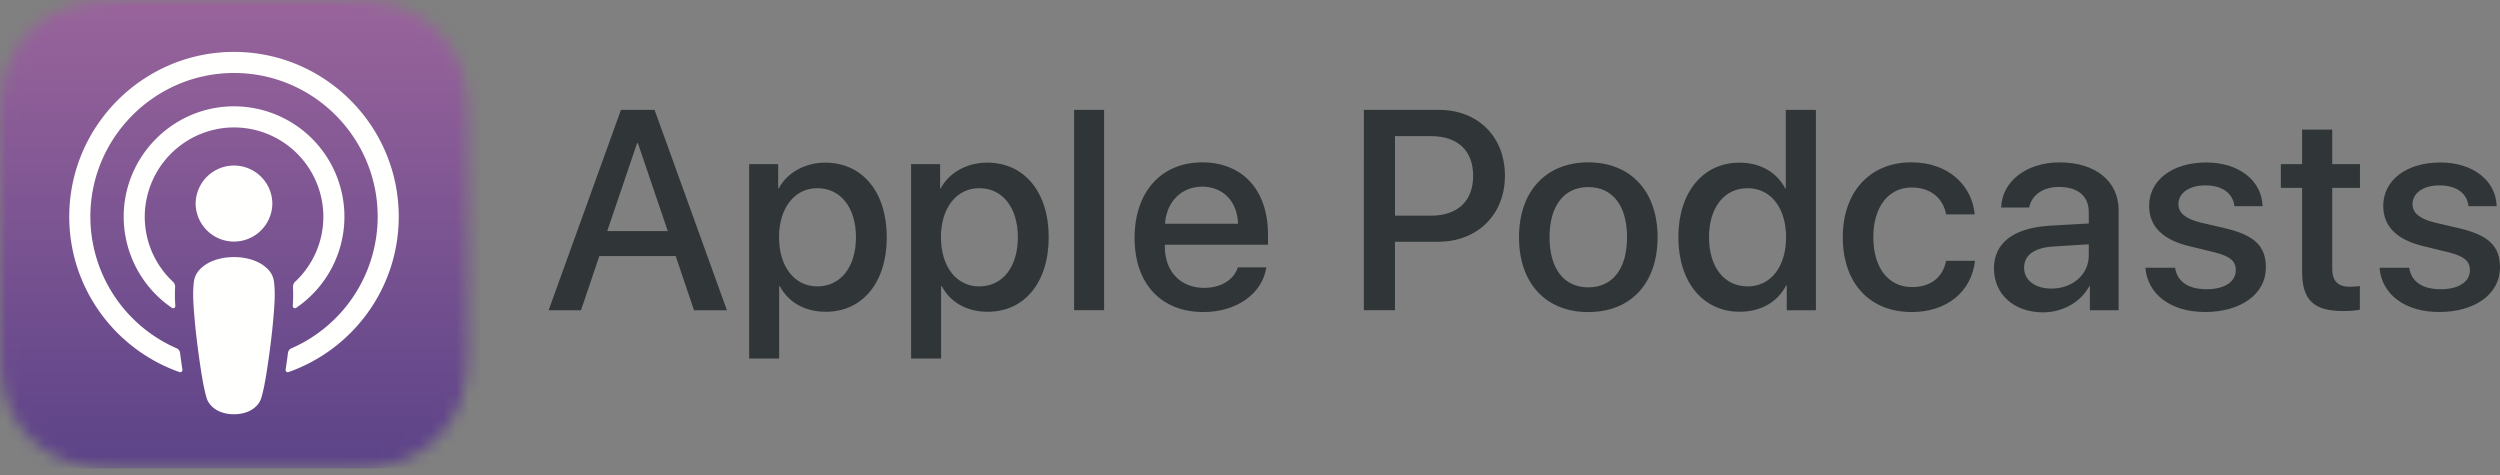
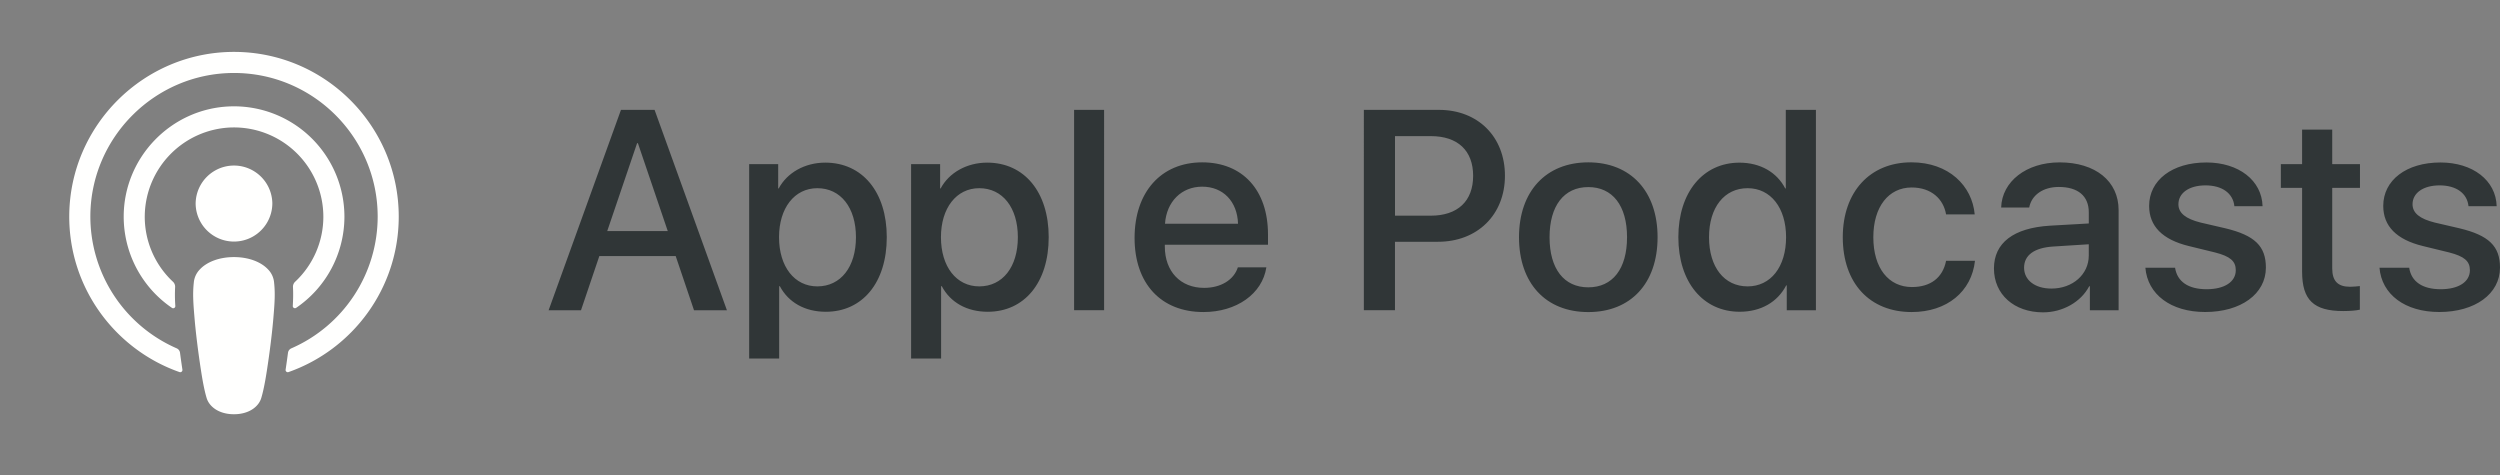
<svg xmlns="http://www.w3.org/2000/svg" xmlns:xlink="http://www.w3.org/1999/xlink" width="200" height="38" viewBox="0 0 200 38">
  <rect x="0" y="0" width="200" height="38" fill="#808080" stroke="none" />
  <defs>
    <linearGradient x1="9.36%" y1="-.073%" x2="9.36%" y2="99.926%" id="8o1nb9vn0b">
      <stop stop-color="#99649B" offset="0%" />
      <stop stop-color="#5C4388" offset="100%" />
    </linearGradient>
    <path d="M27.146 0c1.845 0 3.326.12 4.529.477a7.909 7.909 0 0 1 5.036 4.517c.733 1.864.741 3.98.741 5.312V27.17c.002 1.333-.007 3.449-.74 5.313A7.936 7.936 0 0 1 31.677 37c-1.204.356-2.685.477-4.529.477H10.283c-1.844 0-3.325-.12-4.529-.477A7.91 7.91 0 0 1 .72 32.483C.214 31.2.052 29.8 0 28.617V8.85c.052-1.18.213-2.577.717-3.856A7.937 7.937 0 0 1 5.753.477C6.956.12 8.437 0 10.28 0h16.866z" id="yuh383pywa" />
  </defs>
  <g fill="none" fill-rule="evenodd">
    <path d="M195.235 12.998c2.588 0 4.442 1.432 4.499 3.499h-2.254c-.102-1.032-.978-1.667-2.311-1.667-1.3 0-2.166.6-2.166 1.511 0 .7.577 1.167 1.787 1.466l1.966.456c2.355.565 3.244 1.432 3.244 3.143 0 2.11-2 3.554-4.855 3.554-2.755 0-4.61-1.41-4.787-3.544h2.377c.167 1.121 1.068 1.722 2.522 1.722 1.433 0 2.335-.59 2.335-1.521 0-.724-.446-1.112-1.667-1.423l-2.088-.51c-2.111-.513-3.177-1.59-3.177-3.21-.002-2.063 1.852-3.476 4.575-3.476zm-8.657-2.631v2.764h2.22v1.9h-2.22v6.444c0 1 .445 1.466 1.422 1.466.245 0 .633-.034.788-.056v1.888c-.265.067-.8.11-1.332.11-2.366 0-3.288-.888-3.288-3.154V15.03h-1.7v-1.9h1.7v-2.764h2.41v.001zm-10.072 2.63c2.587 0 4.442 1.433 4.499 3.5h-2.255c-.102-1.032-.977-1.667-2.311-1.667-1.299 0-2.166.6-2.166 1.511 0 .7.578 1.167 1.787 1.466l1.967.456c2.355.565 3.244 1.432 3.244 3.143 0 2.11-2 3.554-4.856 3.554-2.754 0-4.609-1.41-4.786-3.544h2.376c.168 1.121 1.068 1.722 2.523 1.722 1.432 0 2.334-.59 2.334-1.521 0-.724-.445-1.112-1.667-1.423l-2.088-.51c-2.11-.513-3.177-1.59-3.177-3.21-.001-2.063 1.853-3.476 4.576-3.476v-.001zm-9.404 7.445v-.9l-2.8.177c-1.555.089-2.376.69-2.376 1.7 0 .977.855 1.667 2.189 1.667 1.698 0 2.987-1.132 2.987-2.644zm-7.586 1.033c0-2.043 1.566-3.243 4.477-3.421l3.11-.177v-.889c0-1.322-.877-2.032-2.4-2.032-1.256 0-2.178.644-2.367 1.644h-2.244c.066-2.088 2.021-3.61 4.677-3.61 2.866 0 4.72 1.5 4.72 3.82v8.01h-2.298V22.9h-.055c-.657 1.254-2.113 2.088-3.689 2.088-2.321-.002-3.931-1.437-3.931-3.513zm-3.83-4.322c-.21-1.233-1.178-2.155-2.754-2.155-1.845 0-3.066 1.545-3.066 3.977 0 2.488 1.233 3.988 3.087 3.988 1.49 0 2.468-.745 2.733-2.1h2.312c-.268 2.456-2.233 4.1-5.066 4.1-3.332 0-5.51-2.278-5.51-5.988 0-3.632 2.178-5.989 5.488-5.989 3 0 4.865 1.888 5.066 4.166h-2.29v.001zm-18.964 1.823c0 2.4 1.221 3.934 3.088 3.934 1.844 0 3.076-1.556 3.076-3.934 0-2.354-1.234-3.921-3.076-3.921-1.867-.002-3.088 1.543-3.088 3.921zm-2.454 0c0-3.61 1.988-5.964 4.887-5.964 1.677 0 2.999.776 3.665 2.065h.043V8.789h2.41v16.03h-2.333V22.83h-.043c-.69 1.332-2.022 2.11-3.722 2.11-2.919 0-4.907-2.355-4.907-5.965v.001zm-4.105 0c0-2.522-1.155-4.01-3.1-4.01-1.944 0-3.099 1.5-3.099 4.01 0 2.532 1.155 4.01 3.1 4.01 1.944 0 3.099-1.478 3.099-4.01zm-8.643 0c0-3.677 2.166-5.988 5.543-5.988 3.388 0 5.543 2.31 5.543 5.988 0 3.689-2.144 5.989-5.543 5.989s-5.543-2.302-5.543-5.989zm-9.923-1.722h2.856c2.165 0 3.398-1.166 3.398-3.188 0-2.022-1.233-3.177-3.387-3.177H111.6v6.365h-.003zm3.522-8.465c3.11 0 5.277 2.144 5.277 5.266 0 3.132-2.211 5.286-5.354 5.286h-3.444v5.476h-2.49V8.789h6.011zm-21.92 9.11h5.843c-.055-1.79-1.2-2.966-2.865-2.966-1.657 0-2.857 1.198-2.977 2.965l-.001.001zm8.11 3.487c-.322 2.122-2.389 3.577-5.033 3.577-3.4 0-5.51-2.278-5.51-5.931 0-3.666 2.122-6.044 5.409-6.044 3.233 0 5.265 2.221 5.265 5.765v.823h-8.254v.143c0 2 1.255 3.31 3.143 3.31 1.332 0 2.377-.632 2.7-1.643h2.28zm-15.381 3.432h2.4V8.79h-2.4v16.03-.002zm-4.499-5.842c0-2.366-1.221-3.921-3.087-3.921-1.833 0-3.066 1.589-3.066 3.921 0 2.355 1.233 3.934 3.066 3.934 1.865-.002 3.087-1.547 3.087-3.934zm2.467 0c0 3.632-1.944 5.965-4.877 5.965-1.667 0-2.987-.744-3.676-2.046h-.055v5.788h-2.4V13.13h2.321v1.945h.043c.667-1.256 2.09-2.065 3.723-2.065 2.965 0 4.921 2.345 4.921 5.966zm-15.419 0c0-2.366-1.222-3.921-3.088-3.921-1.832 0-3.066 1.589-3.066 3.921 0 2.355 1.234 3.934 3.066 3.934 1.866-.002 3.088-1.547 3.088-3.934zm2.465 0c0 3.632-1.945 5.965-4.877 5.965-1.667 0-2.987-.744-3.677-2.046h-.055v5.788h-2.4V13.13h2.322v1.945h.043c.666-1.256 2.089-2.065 3.722-2.065 2.968 0 4.922 2.345 4.922 5.966zm-22.364-.489h4.844l-2.388-7.032h-.067l-2.389 7.032zm5.478 2h-6.11l-1.466 4.332h-2.59l5.788-16.03h2.688l5.787 16.03h-2.632l-1.465-4.333v.001z" fill="#303637" fill-rule="nonzero" />
    <g>
      <mask id="6dojb98wqc" fill="#fff">
        <use xlink:href="#yuh383pywa" />
      </mask>
-       <path fill="url(#8o1nb9vn0b)" fill-rule="nonzero" mask="url(#6dojb98wqc)" d="M0 37.477h200V0H0z" />
    </g>
    <path d="M18.444 10.2a7.15 7.15 0 0 1 7.424 7.135 7.122 7.122 0 0 1-2.258 5.205.552.552 0 0 0-.172.429c.026.49.017.967-.015 1.504a.173.173 0 0 0 .271.154 8.828 8.828 0 0 0 3.86-7.293 8.836 8.836 0 0 0-9.179-8.821c-4.67.18-8.42 4.032-8.478 8.707a8.83 8.83 0 0 0 3.859 7.41.172.172 0 0 0 .27-.155 12.387 12.387 0 0 1-.016-1.506.545.545 0 0 0-.172-.429 7.115 7.115 0 0 1-2.255-5.397 7.166 7.166 0 0 1 6.86-6.944l.001.001zm.237-6.048c-7.173.02-13.05 5.84-13.14 13.013-.071 5.81 3.637 10.78 8.817 12.601a.177.177 0 0 0 .235-.192c-.068-.45-.132-.9-.191-1.35a.452.452 0 0 0-.266-.357 11.511 11.511 0 0 1-6.907-10.65c.06-6.24 5.156-11.328 11.397-11.378 6.38-.052 11.588 5.124 11.588 11.493a11.51 11.51 0 0 1-6.909 10.537.453.453 0 0 0-.266.356c-.06.45-.123.9-.19 1.35a.175.175 0 0 0 .232.191c5.13-1.804 8.818-6.697 8.818-12.436 0-7.278-5.933-13.198-13.218-13.178zm-3.03 12.105a3.068 3.068 0 0 0 6.136 0 3.068 3.068 0 0 0-6.135 0h-.001zm5.781 5.284c-.562-.593-1.55-.974-2.716-.974-1.166 0-2.153.38-2.716.974-.288.29-.465.672-.497 1.08-.096.875-.042 1.63.06 2.835.097 1.148.283 2.68.526 4.24.172 1.11.312 1.71.44 2.14.206.694.978 1.303 2.187 1.303 1.208 0 1.98-.607 2.187-1.303.127-.43.268-1.028.44-2.14.243-1.56.429-3.09.526-4.24.102-1.206.155-1.96.06-2.836a1.714 1.714 0 0 0-.497-1.079z" fill="#FFFFFE" fill-rule="nonzero" />
  </g>
</svg>